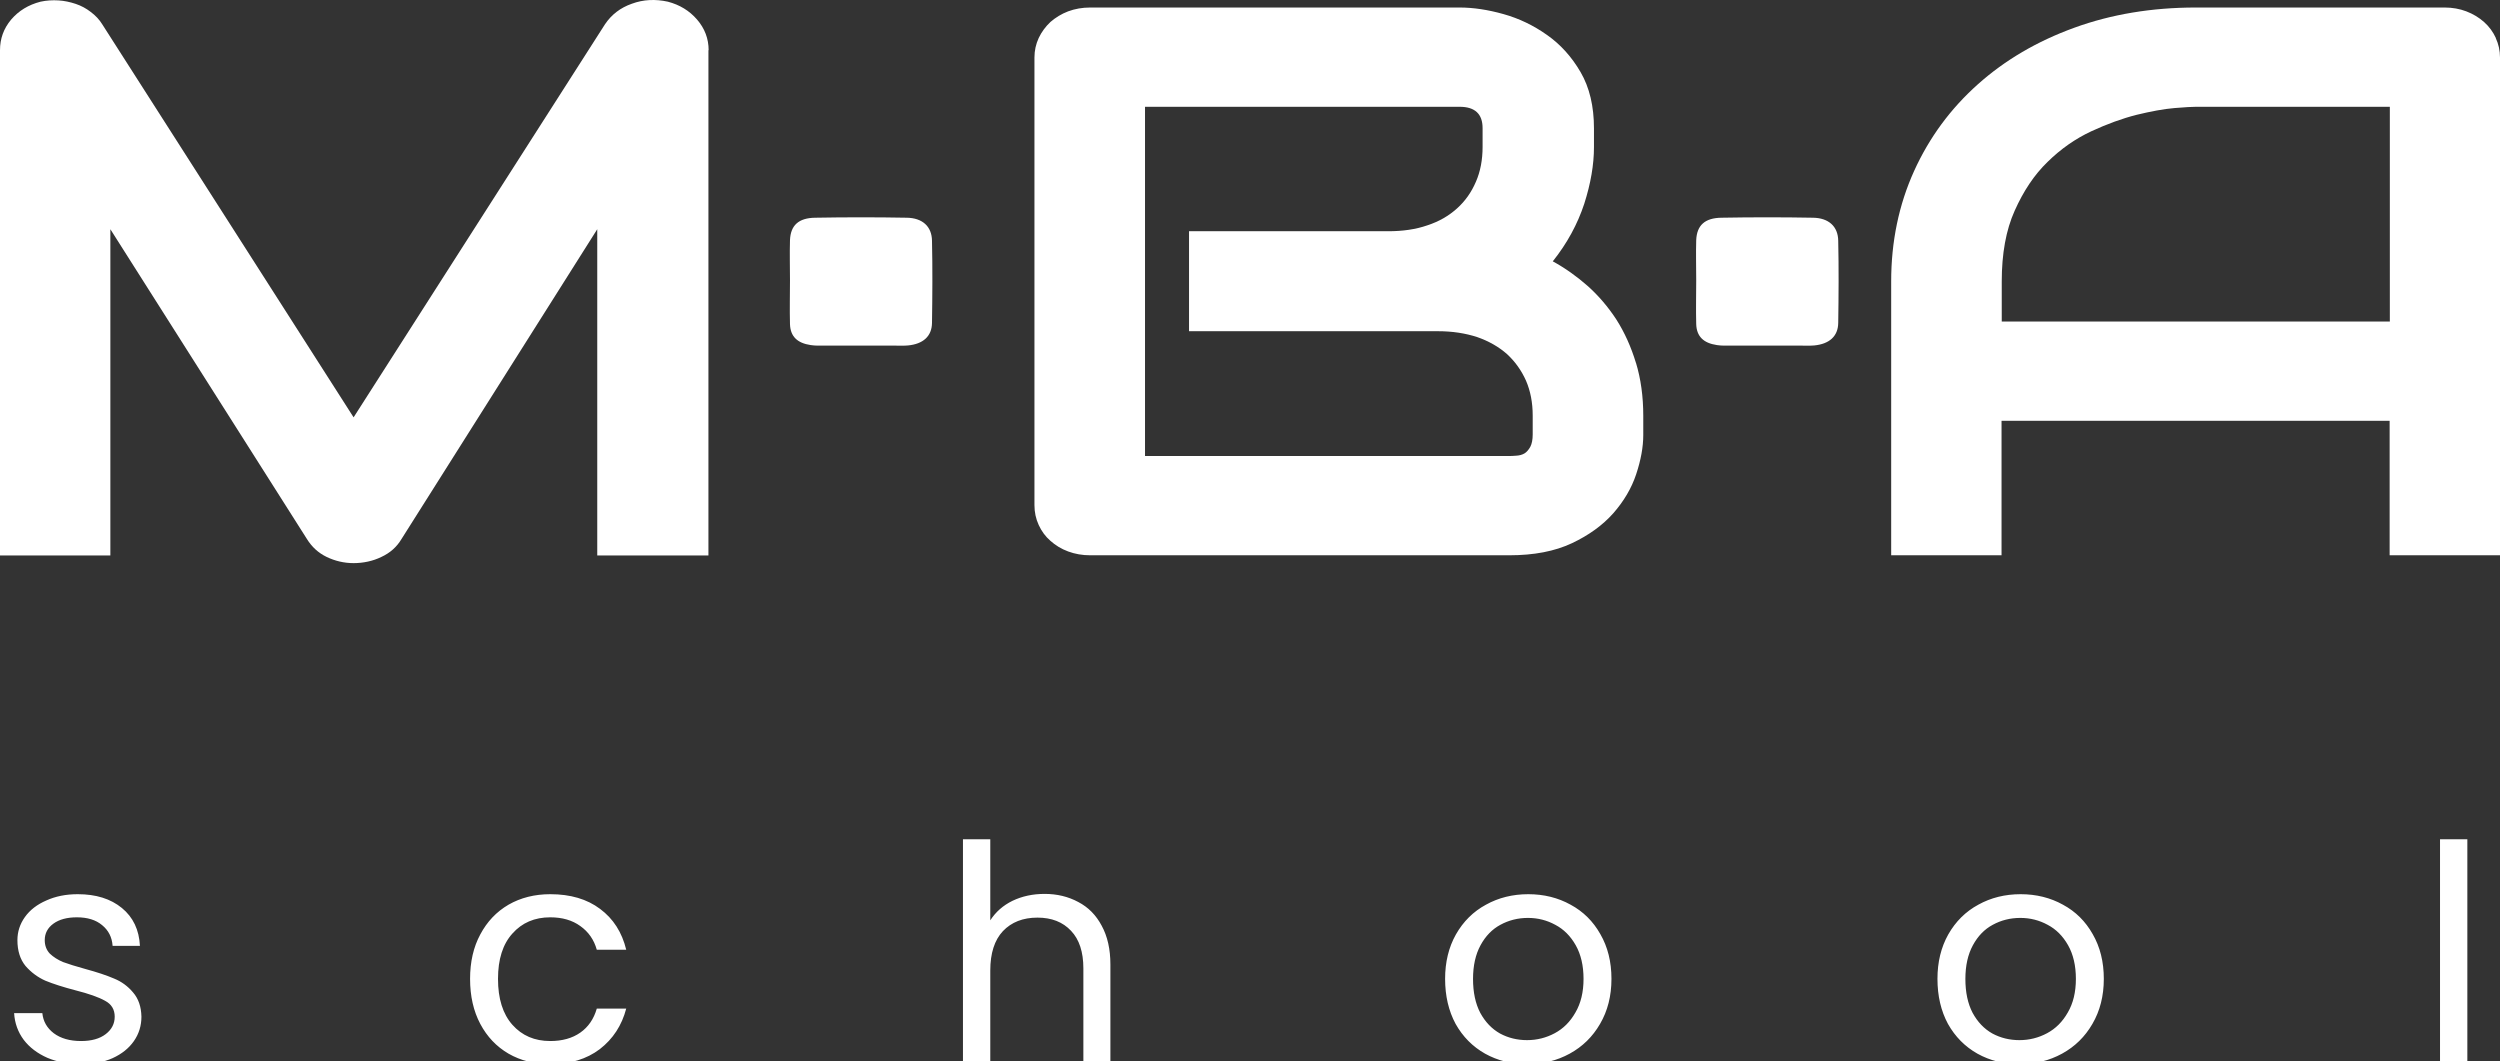
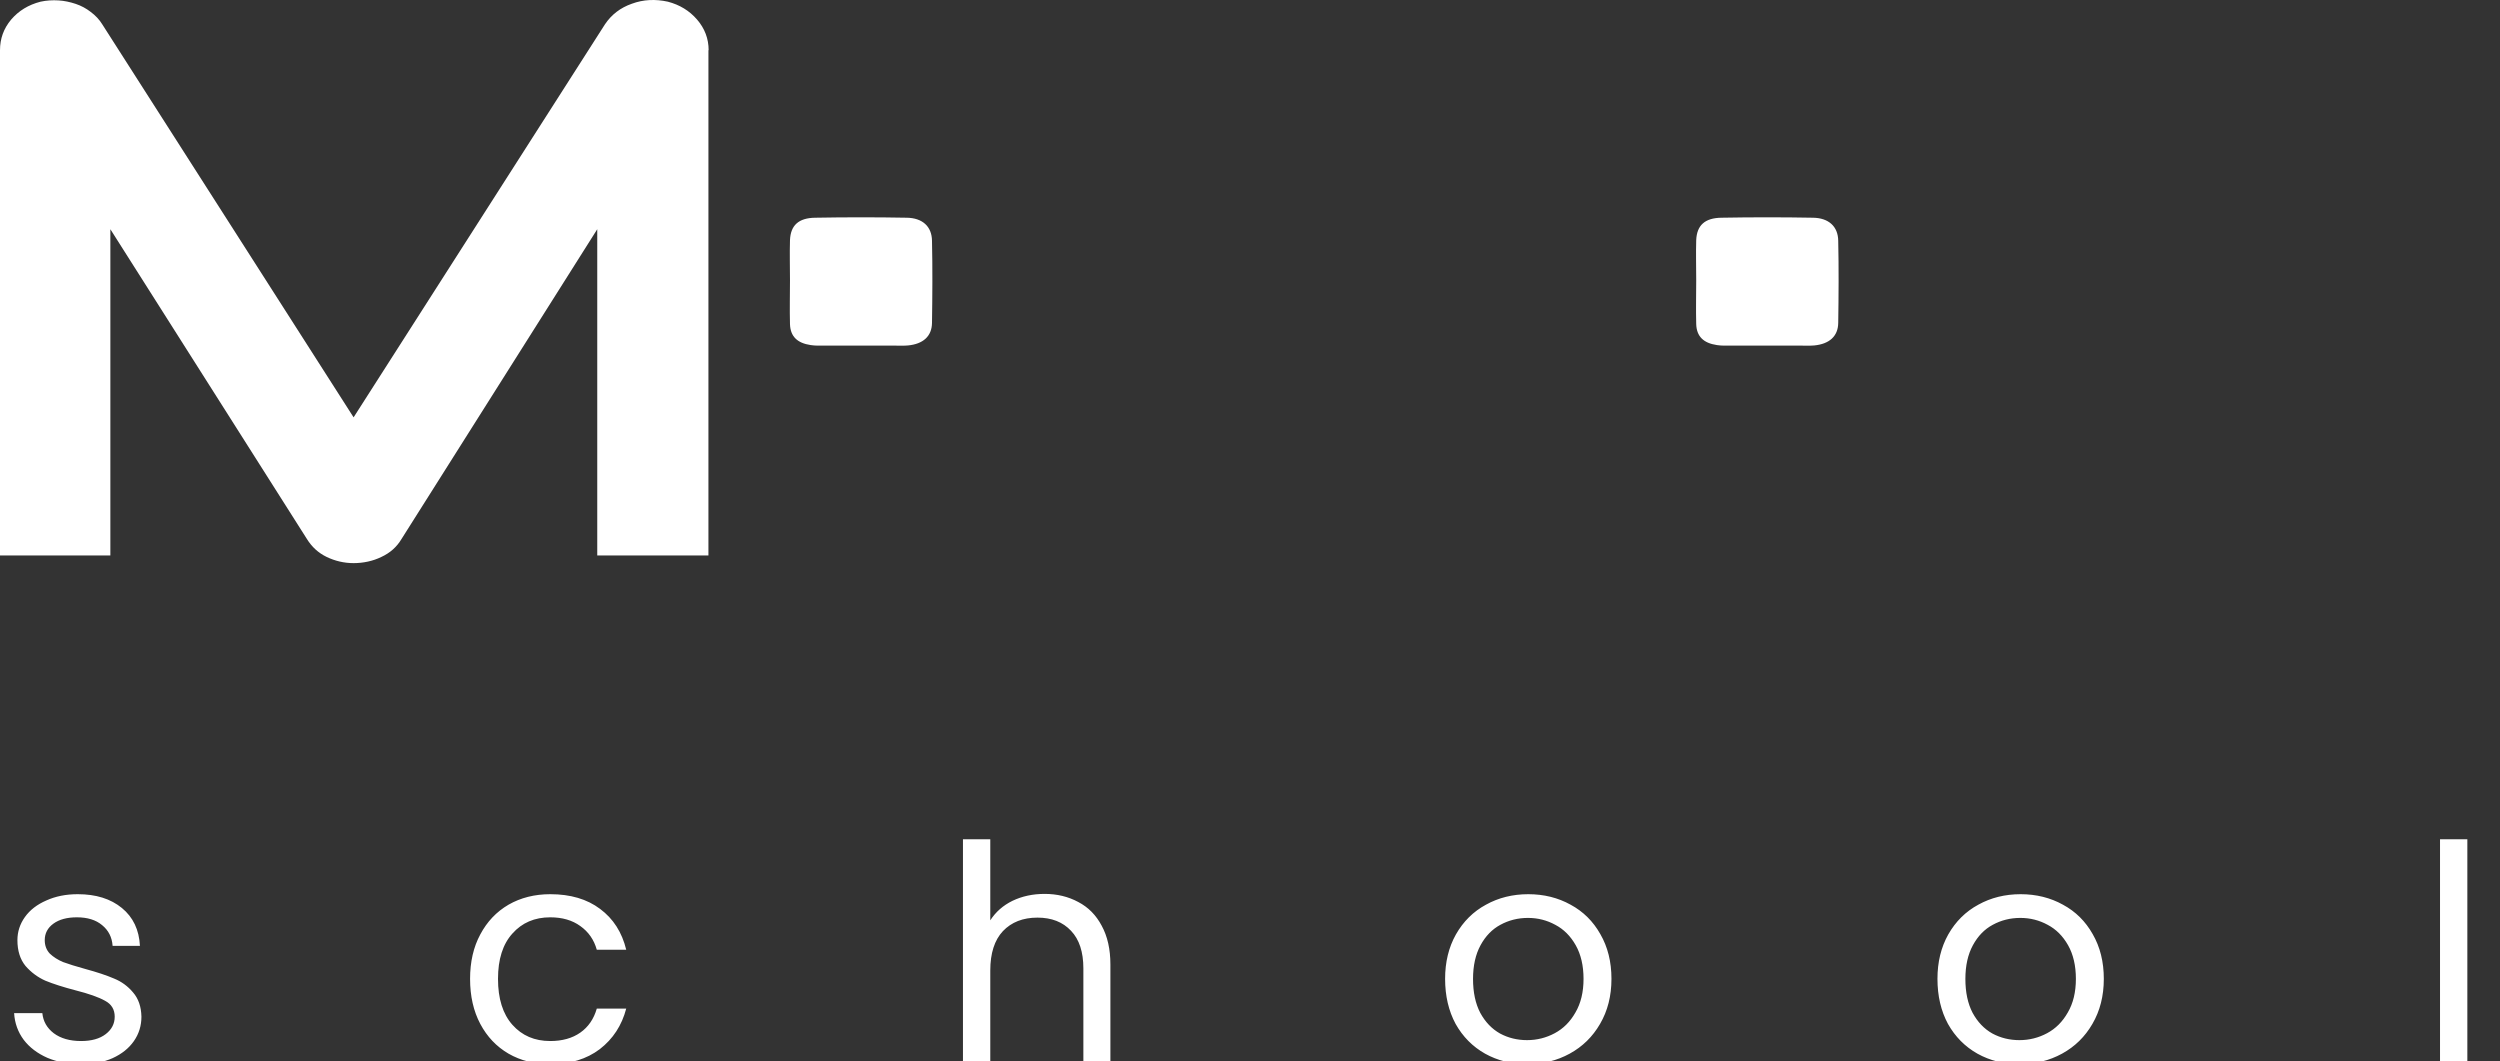
<svg xmlns="http://www.w3.org/2000/svg" width="358" height="152" viewBox="0 0 358 152" fill="none">
  <rect x="0" y="0" width="358" height="152" fill="#333333" stroke="none" />
  <g clip-path="url(#clip0_57_25)">
    <path d="M101.476 7.192C101.476 5.546 100.924 4.082 99.82 2.802C98.716 1.522 97.322 0.685 95.637 0.241C93.836 -0.151 92.122 -0.072 90.495 0.529C88.839 1.104 87.561 2.096 86.631 3.481L50.636 59.763L14.642 3.481C14.206 2.776 13.654 2.201 12.986 1.705C12.347 1.208 11.62 0.816 10.836 0.555C10.052 0.294 9.238 0.111 8.367 0.058C7.524 0.006 6.653 0.058 5.81 0.241C4.067 0.685 2.673 1.548 1.598 2.802C0.523 4.082 0 5.546 0 7.192V79.543H15.804V32.824L43.955 77.191C44.652 78.315 45.582 79.177 46.773 79.752C47.964 80.327 49.271 80.64 50.636 80.64C52.002 80.64 53.396 80.353 54.617 79.752C55.866 79.177 56.825 78.315 57.493 77.191L85.527 32.824V79.543H101.447V7.192H101.476Z" fill="white" />
-     <path d="M234.27 51.977C233.573 49.677 232.643 47.613 231.481 45.784C230.29 43.955 228.925 42.361 227.385 40.976C225.816 39.592 224.131 38.39 222.359 37.423C224.422 34.836 225.903 32.093 226.862 29.192C227.792 26.292 228.256 23.575 228.256 21.066V18.375C228.256 15.213 227.617 12.522 226.339 10.327C225.061 8.132 223.463 6.355 221.517 4.997C219.599 3.638 217.537 2.645 215.3 2.018C213.063 1.391 210.971 1.077 209.024 1.077H156.122C154.989 1.077 153.943 1.26 152.955 1.626C151.997 1.992 151.154 2.514 150.428 3.142C149.731 3.795 149.15 4.579 148.743 5.441C148.336 6.329 148.133 7.244 148.133 8.237V72.331C148.133 73.35 148.336 74.291 148.743 75.179C149.15 76.068 149.702 76.826 150.428 77.453C151.125 78.08 151.968 78.602 152.955 78.968C153.943 79.334 154.989 79.517 156.122 79.517H216.142C219.657 79.517 222.65 78.942 225.09 77.792C227.53 76.643 229.506 75.206 231.016 73.507C232.527 71.783 233.631 69.927 234.299 67.915C234.967 65.903 235.316 64.022 235.316 62.298V59.554C235.316 56.785 234.967 54.25 234.27 51.951V51.977ZM219.483 62.193C219.483 62.951 219.367 63.552 219.134 63.996C218.873 64.44 218.611 64.754 218.292 64.937C217.972 65.12 217.595 65.224 217.188 65.25C216.781 65.276 216.433 65.303 216.142 65.303H163.966V15.292H209.024C211.203 15.292 212.307 16.311 212.307 18.349V21.04C212.307 22.895 211.988 24.567 211.349 26.031C210.709 27.52 209.838 28.774 208.647 29.846C207.456 30.917 206.061 31.727 204.376 32.276C202.72 32.85 200.861 33.112 198.798 33.112H170.27V47.43H205.916C207.979 47.43 209.838 47.718 211.523 48.266C213.179 48.841 214.602 49.651 215.793 50.696C216.955 51.768 217.856 53.022 218.524 54.511C219.163 56.001 219.483 57.647 219.483 59.528V62.167V62.193Z" fill="white" />
    <path d="M133.462 34.47C133.433 32.432 132.097 31.204 129.831 31.178C125.473 31.099 121.115 31.099 116.758 31.178C114.346 31.204 113.213 32.275 113.126 34.392C113.068 36.299 113.126 38.233 113.126 40.14C113.126 42.23 113.068 44.321 113.126 46.411C113.184 48.188 114.172 49.129 116.089 49.416C116.758 49.52 117.426 49.494 118.123 49.494C121.522 49.494 124.921 49.494 128.291 49.494C128.872 49.494 129.453 49.52 130.034 49.468C132.184 49.259 133.433 48.162 133.462 46.254C133.52 42.335 133.549 38.416 133.462 34.496V34.47Z" fill="white" />
    <path d="M263.234 34.47C263.205 32.432 261.869 31.204 259.603 31.178C255.245 31.099 250.888 31.099 246.53 31.178C244.119 31.204 242.986 32.275 242.898 34.392C242.84 36.299 242.898 38.233 242.898 40.14C242.898 42.23 242.84 44.321 242.898 46.411C242.956 48.188 243.944 49.129 245.862 49.416C246.53 49.52 247.198 49.494 247.895 49.494C251.294 49.494 254.693 49.494 258.063 49.494C258.644 49.494 259.225 49.52 259.806 49.468C261.956 49.259 263.205 48.162 263.234 46.254C263.292 42.335 263.321 38.416 263.234 34.496V34.47Z" fill="white" />
-     <path d="M357.419 5.467C357.012 4.579 356.46 3.821 355.734 3.168C355.007 2.514 354.136 1.992 353.177 1.626C352.219 1.26 351.173 1.077 350.069 1.077H314.423C308.148 1.077 302.337 2.044 297.021 3.978C291.705 5.911 287.114 8.603 283.222 12.078C279.329 15.553 276.278 19.681 274.099 24.489C271.921 29.297 270.817 34.575 270.817 40.297V79.517H286.621V60.26H342.196V79.517H358V8.237C358 7.244 357.796 6.329 357.39 5.441L357.419 5.467ZM342.225 46.045H286.65V40.297C286.65 36.325 287.26 32.929 288.509 30.159C289.758 27.363 291.298 25.038 293.215 23.183C295.104 21.327 297.195 19.864 299.49 18.793C301.756 17.748 303.906 16.964 305.969 16.441C308.031 15.945 309.833 15.605 311.372 15.475C312.941 15.344 313.958 15.292 314.452 15.292H342.225V46.019V46.045Z" fill="white" />
    <path d="M11.653 152.387C9.847 152.387 8.227 152.086 6.794 151.484C5.361 150.853 4.228 149.993 3.397 148.904C2.566 147.786 2.107 146.51 2.021 145.077H6.063C6.178 146.252 6.722 147.213 7.697 147.958C8.7 148.703 10.005 149.076 11.61 149.076C13.101 149.076 14.276 148.746 15.136 148.087C15.996 147.428 16.426 146.596 16.426 145.593C16.426 144.561 15.967 143.801 15.05 143.314C14.133 142.798 12.714 142.296 10.793 141.809C9.044 141.35 7.611 140.892 6.493 140.433C5.404 139.946 4.458 139.243 3.655 138.326C2.881 137.38 2.494 136.147 2.494 134.628C2.494 133.424 2.852 132.32 3.569 131.317C4.286 130.314 5.303 129.525 6.622 128.952C7.941 128.35 9.446 128.049 11.137 128.049C13.746 128.049 15.853 128.708 17.458 130.027C19.063 131.346 19.923 133.152 20.038 135.445H16.125C16.039 134.212 15.537 133.223 14.62 132.478C13.731 131.733 12.527 131.36 11.008 131.36C9.603 131.36 8.485 131.661 7.654 132.263C6.823 132.865 6.407 133.653 6.407 134.628C6.407 135.402 6.651 136.047 7.138 136.563C7.654 137.05 8.285 137.452 9.03 137.767C9.804 138.054 10.865 138.383 12.212 138.756C13.903 139.215 15.279 139.673 16.34 140.132C17.401 140.562 18.304 141.221 19.049 142.11C19.823 142.999 20.224 144.16 20.253 145.593C20.253 146.883 19.895 148.044 19.178 149.076C18.461 150.108 17.444 150.925 16.125 151.527C14.835 152.1 13.344 152.387 11.653 152.387ZM67.315 140.175C67.315 137.738 67.802 135.617 68.777 133.811C69.751 131.976 71.099 130.557 72.819 129.554C74.567 128.551 76.56 128.049 78.796 128.049C81.691 128.049 84.07 128.751 85.934 130.156C87.826 131.561 89.073 133.51 89.675 136.004H85.461C85.059 134.571 84.271 133.438 83.096 132.607C81.949 131.776 80.516 131.36 78.796 131.36C76.56 131.36 74.754 132.134 73.378 133.682C72.002 135.201 71.314 137.366 71.314 140.175C71.314 143.013 72.002 145.206 73.378 146.754C74.754 148.302 76.56 149.076 78.796 149.076C80.516 149.076 81.949 148.675 83.096 147.872C84.243 147.069 85.031 145.923 85.461 144.432H89.675C89.044 146.84 87.783 148.775 85.891 150.237C83.999 151.67 81.634 152.387 78.796 152.387C76.56 152.387 74.567 151.885 72.819 150.882C71.099 149.879 69.751 148.46 68.777 146.625C67.802 144.79 67.315 142.64 67.315 140.175ZM149.592 128.006C151.369 128.006 152.975 128.393 154.408 129.167C155.841 129.912 156.959 131.045 157.762 132.564C158.593 134.083 159.009 135.932 159.009 138.111V152H155.139V138.67C155.139 136.319 154.551 134.528 153.376 133.295C152.201 132.034 150.595 131.403 148.56 131.403C146.496 131.403 144.848 132.048 143.615 133.338C142.411 134.628 141.809 136.506 141.809 138.971V152H137.896V120.18H141.809V131.79C142.583 130.586 143.644 129.654 144.991 128.995C146.367 128.336 147.901 128.006 149.592 128.006ZM218.678 152.387C216.471 152.387 214.464 151.885 212.658 150.882C210.881 149.879 209.476 148.46 208.444 146.625C207.441 144.762 206.939 142.612 206.939 140.175C206.939 137.767 207.455 135.646 208.487 133.811C209.548 131.948 210.981 130.529 212.787 129.554C214.593 128.551 216.614 128.049 218.85 128.049C221.086 128.049 223.107 128.551 224.913 129.554C226.719 130.529 228.138 131.933 229.17 133.768C230.231 135.603 230.761 137.738 230.761 140.175C230.761 142.612 230.216 144.762 229.127 146.625C228.066 148.46 226.619 149.879 224.784 150.882C222.949 151.885 220.914 152.387 218.678 152.387ZM218.678 148.947C220.083 148.947 221.401 148.617 222.634 147.958C223.867 147.299 224.856 146.31 225.601 144.991C226.375 143.672 226.762 142.067 226.762 140.175C226.762 138.283 226.389 136.678 225.644 135.359C224.899 134.04 223.924 133.066 222.72 132.435C221.516 131.776 220.212 131.446 218.807 131.446C217.374 131.446 216.055 131.776 214.851 132.435C213.676 133.066 212.73 134.04 212.013 135.359C211.296 136.678 210.938 138.283 210.938 140.175C210.938 142.096 211.282 143.715 211.97 145.034C212.687 146.353 213.633 147.342 214.808 148.001C215.983 148.632 217.273 148.947 218.678 148.947ZM289.183 152.387C286.975 152.387 284.969 151.885 283.163 150.882C281.385 149.879 279.981 148.46 278.949 146.625C277.945 144.762 277.444 142.612 277.444 140.175C277.444 137.767 277.96 135.646 278.992 133.811C280.052 131.948 281.486 130.529 283.292 129.554C285.098 128.551 287.119 128.049 289.355 128.049C291.591 128.049 293.612 128.551 295.418 129.554C297.224 130.529 298.643 131.933 299.675 133.768C300.735 135.603 301.266 137.738 301.266 140.175C301.266 142.612 300.721 144.762 299.632 146.625C298.571 148.46 297.123 149.879 295.289 150.882C293.454 151.885 291.419 152.387 289.183 152.387ZM289.183 148.947C290.587 148.947 291.906 148.617 293.139 147.958C294.371 147.299 295.36 146.31 296.106 144.991C296.88 143.672 297.267 142.067 297.267 140.175C297.267 138.283 296.894 136.678 296.149 135.359C295.403 134.04 294.429 133.066 293.225 132.435C292.021 131.776 290.716 131.446 289.312 131.446C287.878 131.446 286.56 131.776 285.356 132.435C284.18 133.066 283.234 134.04 282.518 135.359C281.801 136.678 281.443 138.283 281.443 140.175C281.443 142.096 281.787 143.715 282.475 145.034C283.191 146.353 284.137 147.342 285.313 148.001C286.488 148.632 287.778 148.947 289.183 148.947ZM353.324 120.18V152H349.411V120.18H353.324Z" fill="white" />
  </g>
  <defs>
    <clipPath id="clip0_57_25">
      <rect width="358" height="152" fill="white" />
    </clipPath>
  </defs>
</svg>